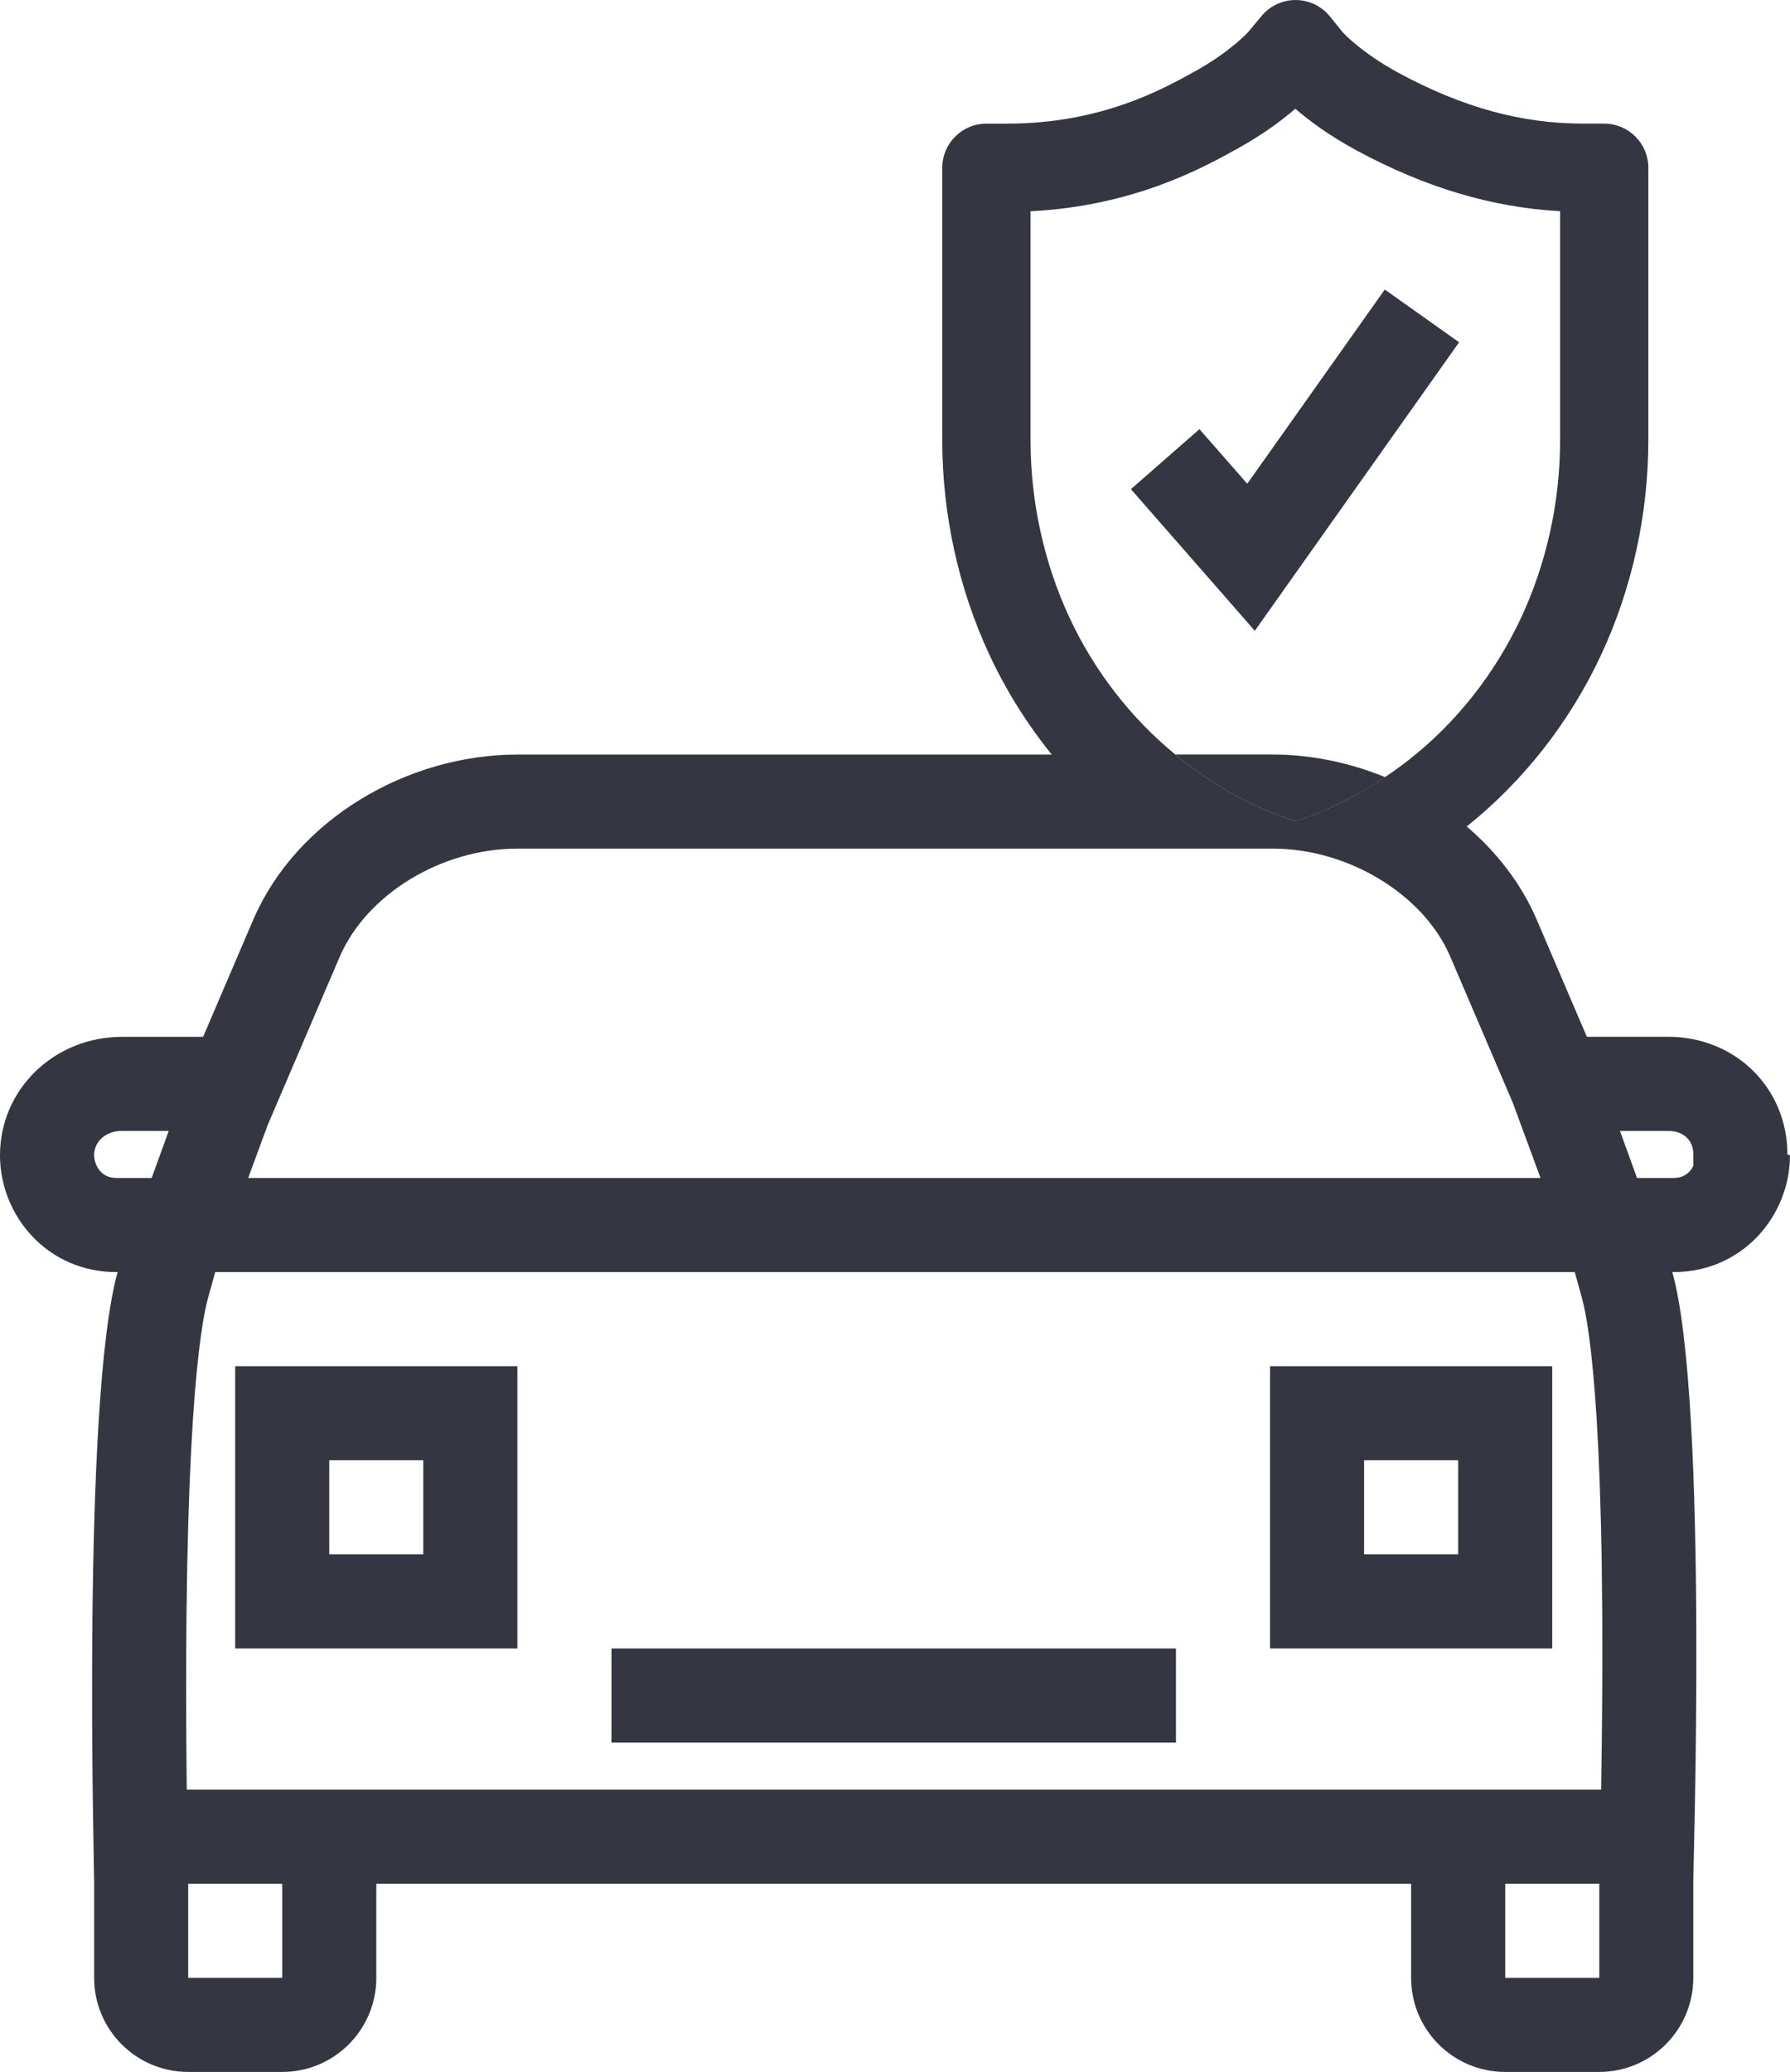
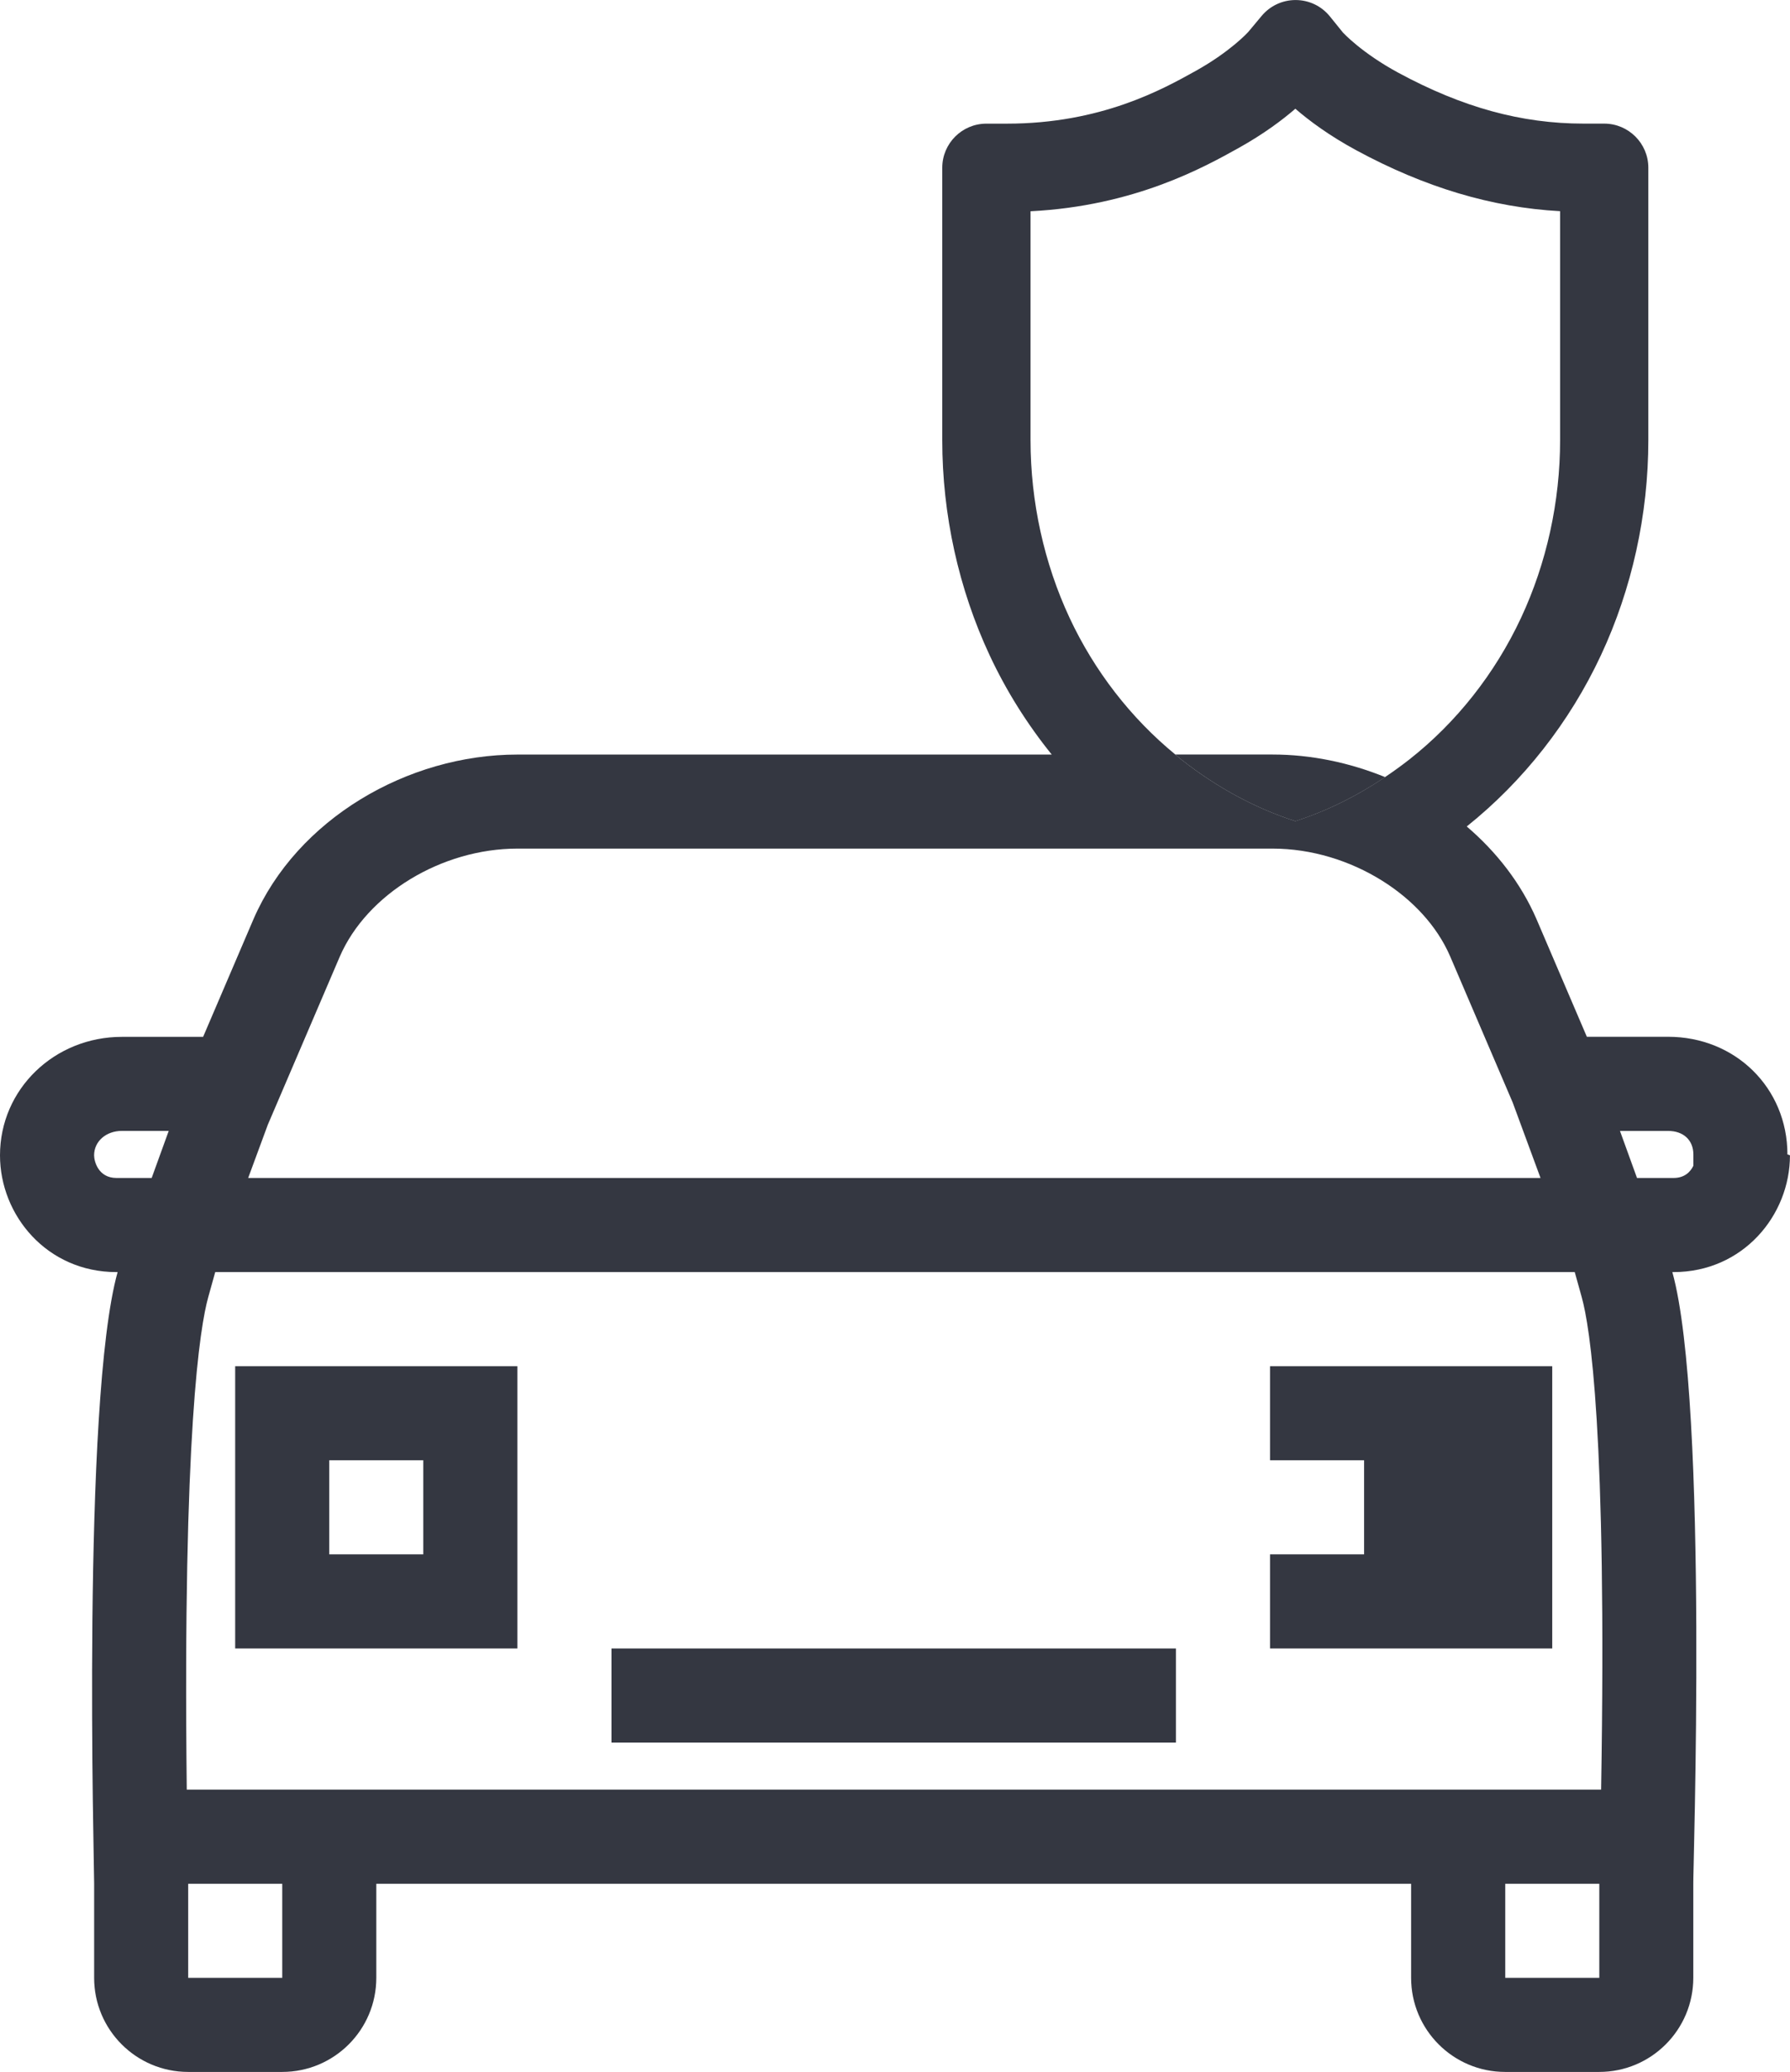
<svg xmlns="http://www.w3.org/2000/svg" id="a" viewBox="0 0 46.436 53.735">
  <defs>
    <style>.b{fill:#343741;}.c{fill:none;}</style>
  </defs>
  <rect class="c" x="8.542" y="37.871" width="2.44" height="2.44" />
  <rect class="c" x="4.881" y="48.854" width="2.44" height="2.44" />
  <path class="c" d="M2.44,29.962c0,.152,.107,.588,.581,.588h.913l.442-1.22h-1.215c-.411,0-.721,.272-.721,.633Z" />
  <path class="c" d="M39.459,16.026c.663-1.421,1.014-3.015,1.014-4.61V5.478c-1.771-.097-3.507-.616-5.289-1.58-.71-.384-1.232-.777-1.58-1.077-.33,.285-.817,.653-1.47,1.017-.899,.501-2.704,1.506-5.4,1.642v5.937c0,1.596,.351,3.19,1.014,4.61,.645,1.38,1.592,2.598,2.741,3.542h2.524c.997,0,1.994,.209,2.919,.586,.212-.142,.421-.293,.627-.454,1.221-.959,2.224-2.23,2.899-3.673Z" />
  <rect class="c" x="39.048" y="48.854" width="2.44" height="2.44" />
-   <path class="c" d="M43.929,30.233v-.293c0-.371-.257-.61-.654-.61h-1.25l.442,1.22h.948c.286,0,.438-.158,.514-.317Z" />
  <rect class="c" x="35.387" y="37.871" width="2.44" height="2.44" />
-   <path class="c" d="M40.852,32.99H5.584l-.182,.654c-.21,.755-.663,3.48-.556,12.768H41.536c.155-9.291-.292-12.014-.502-12.768l-.182-.654Zm-27.429,9.762H6.101v-7.321h7.321v7.321Zm17.083,2.44H15.863v-2.44h14.643v2.44Zm9.762-2.44h-7.321v-7.321h7.321v7.321Z" />
  <path class="b" d="M30.489,19.568c.053,.044,.105,.09,.159,.133,.927,.727,1.921,1.263,2.956,1.596,.805-.259,1.584-.643,2.329-1.143-.925-.377-1.922-.586-2.919-.586h-2.524Z" />
-   <path class="b" d="M32.947,42.752h7.321v-7.321h-7.321v7.321Zm2.44-4.881h2.44v2.44h-2.44v-2.44Z" />
+   <path class="b" d="M32.947,42.752h7.321v-7.321h-7.321v7.321Zm2.44-4.881v2.44h-2.44v-2.44Z" />
  <path class="b" d="M6.101,42.752h7.321v-7.321H6.101v7.321Zm2.44-4.881h2.44v2.44h-2.44v-2.44Z" />
  <rect class="b" x="15.863" y="42.752" width="14.643" height="2.44" />
  <path class="b" d="M46.436,29.962l-.067-.023c0-1.722-1.349-3.051-3.095-3.051h-2.108l-1.308-3.055c-.404-.93-1.036-1.74-1.808-2.399,1.467-1.173,2.67-2.704,3.481-4.44,.805-1.721,1.23-3.651,1.23-5.579V4.35c0-.631-.514-1.144-1.145-1.144h-.534c-1.615,0-3.144-.42-4.81-1.321-.955-.517-1.432-1.04-1.433-1.04h0l-.339-.419c-.218-.27-.543-.425-.891-.425-.34,0-.66,.15-.879,.411l-.349,.418s-.453,.503-1.362,1.009c-.858,.478-2.456,1.368-4.897,1.368h-.534c-.631,0-1.144,.513-1.144,1.144v7.066c0,1.928,.425,3.857,1.23,5.579,.431,.923,.976,1.788,1.61,2.573H13.423c-2.855,0-5.721,1.678-6.846,4.266l-1.308,3.055H3.162c-1.746,0-3.162,1.351-3.162,3.073H0c0,1.557,1.22,3.028,3.022,3.028h.029c-.935,3.359-.605,15.424-.609,15.851v.012h0v2.44c0,1.348,1.093,2.44,2.44,2.44h2.44c1.348,0,2.44-1.093,2.44-2.44v-2.44h26.845v2.44c0,1.348,1.093,2.44,2.44,2.44h2.44c1.348,0,2.44-1.093,2.44-2.44v-2.44c-.017-.023,.407-12.447-.543-15.863h.029c1.801,0,3.022-1.471,3.022-3.028Zm-18.688-13.936c-.663-1.42-1.014-3.015-1.014-4.61V5.479c2.696-.136,4.501-1.141,5.4-1.642,.653-.364,1.14-.732,1.47-1.017,.348,.301,.87,.693,1.58,1.077,1.782,.964,3.518,1.483,5.288,1.58v5.938c0,1.595-.35,3.189-1.014,4.61-.675,1.444-1.678,2.714-2.899,3.673-.206,.161-.415,.312-.627,.454-.744,.5-1.524,.885-2.329,1.143-1.035-.333-2.028-.869-2.956-1.596-.054-.043-.106-.089-.159-.133-1.15-.943-2.096-2.162-2.741-3.542ZM6.94,29.187l.573-1.338,1.303-3.043c.704-1.621,2.642-2.798,4.607-2.798h19.591c1.009,0,2.01,.312,2.841,.832,.787,.492,1.421,1.171,1.761,1.954l1.308,3.055,.319,.746,.721,1.955H6.438l.503-1.363Zm-3.005,1.363h-.913c-.474,0-.581-.435-.581-.588,0-.361,.31-.633,.721-.633h1.215l-.442,1.22Zm3.387,20.744h-2.44v-2.44h2.44v2.44Zm34.167,0h-2.44v-2.44h2.44v2.44Zm.048-4.881H4.845c-.107-9.288,.346-12.013,.556-12.768l.182-.654H40.852l.182,.654c.21,.754,.657,3.478,.502,12.768Zm.93-15.863l-.442-1.22h1.25c.397,0,.654,.24,.654,.61v.293c-.076,.159-.228,.317-.514,.317h-.948Z" />
-   <polygon class="b" points="35.924 7.509 32.356 12.546 31.116 11.13 29.338 12.686 32.552 16.359 37.852 8.877 35.924 7.509" />
</svg>